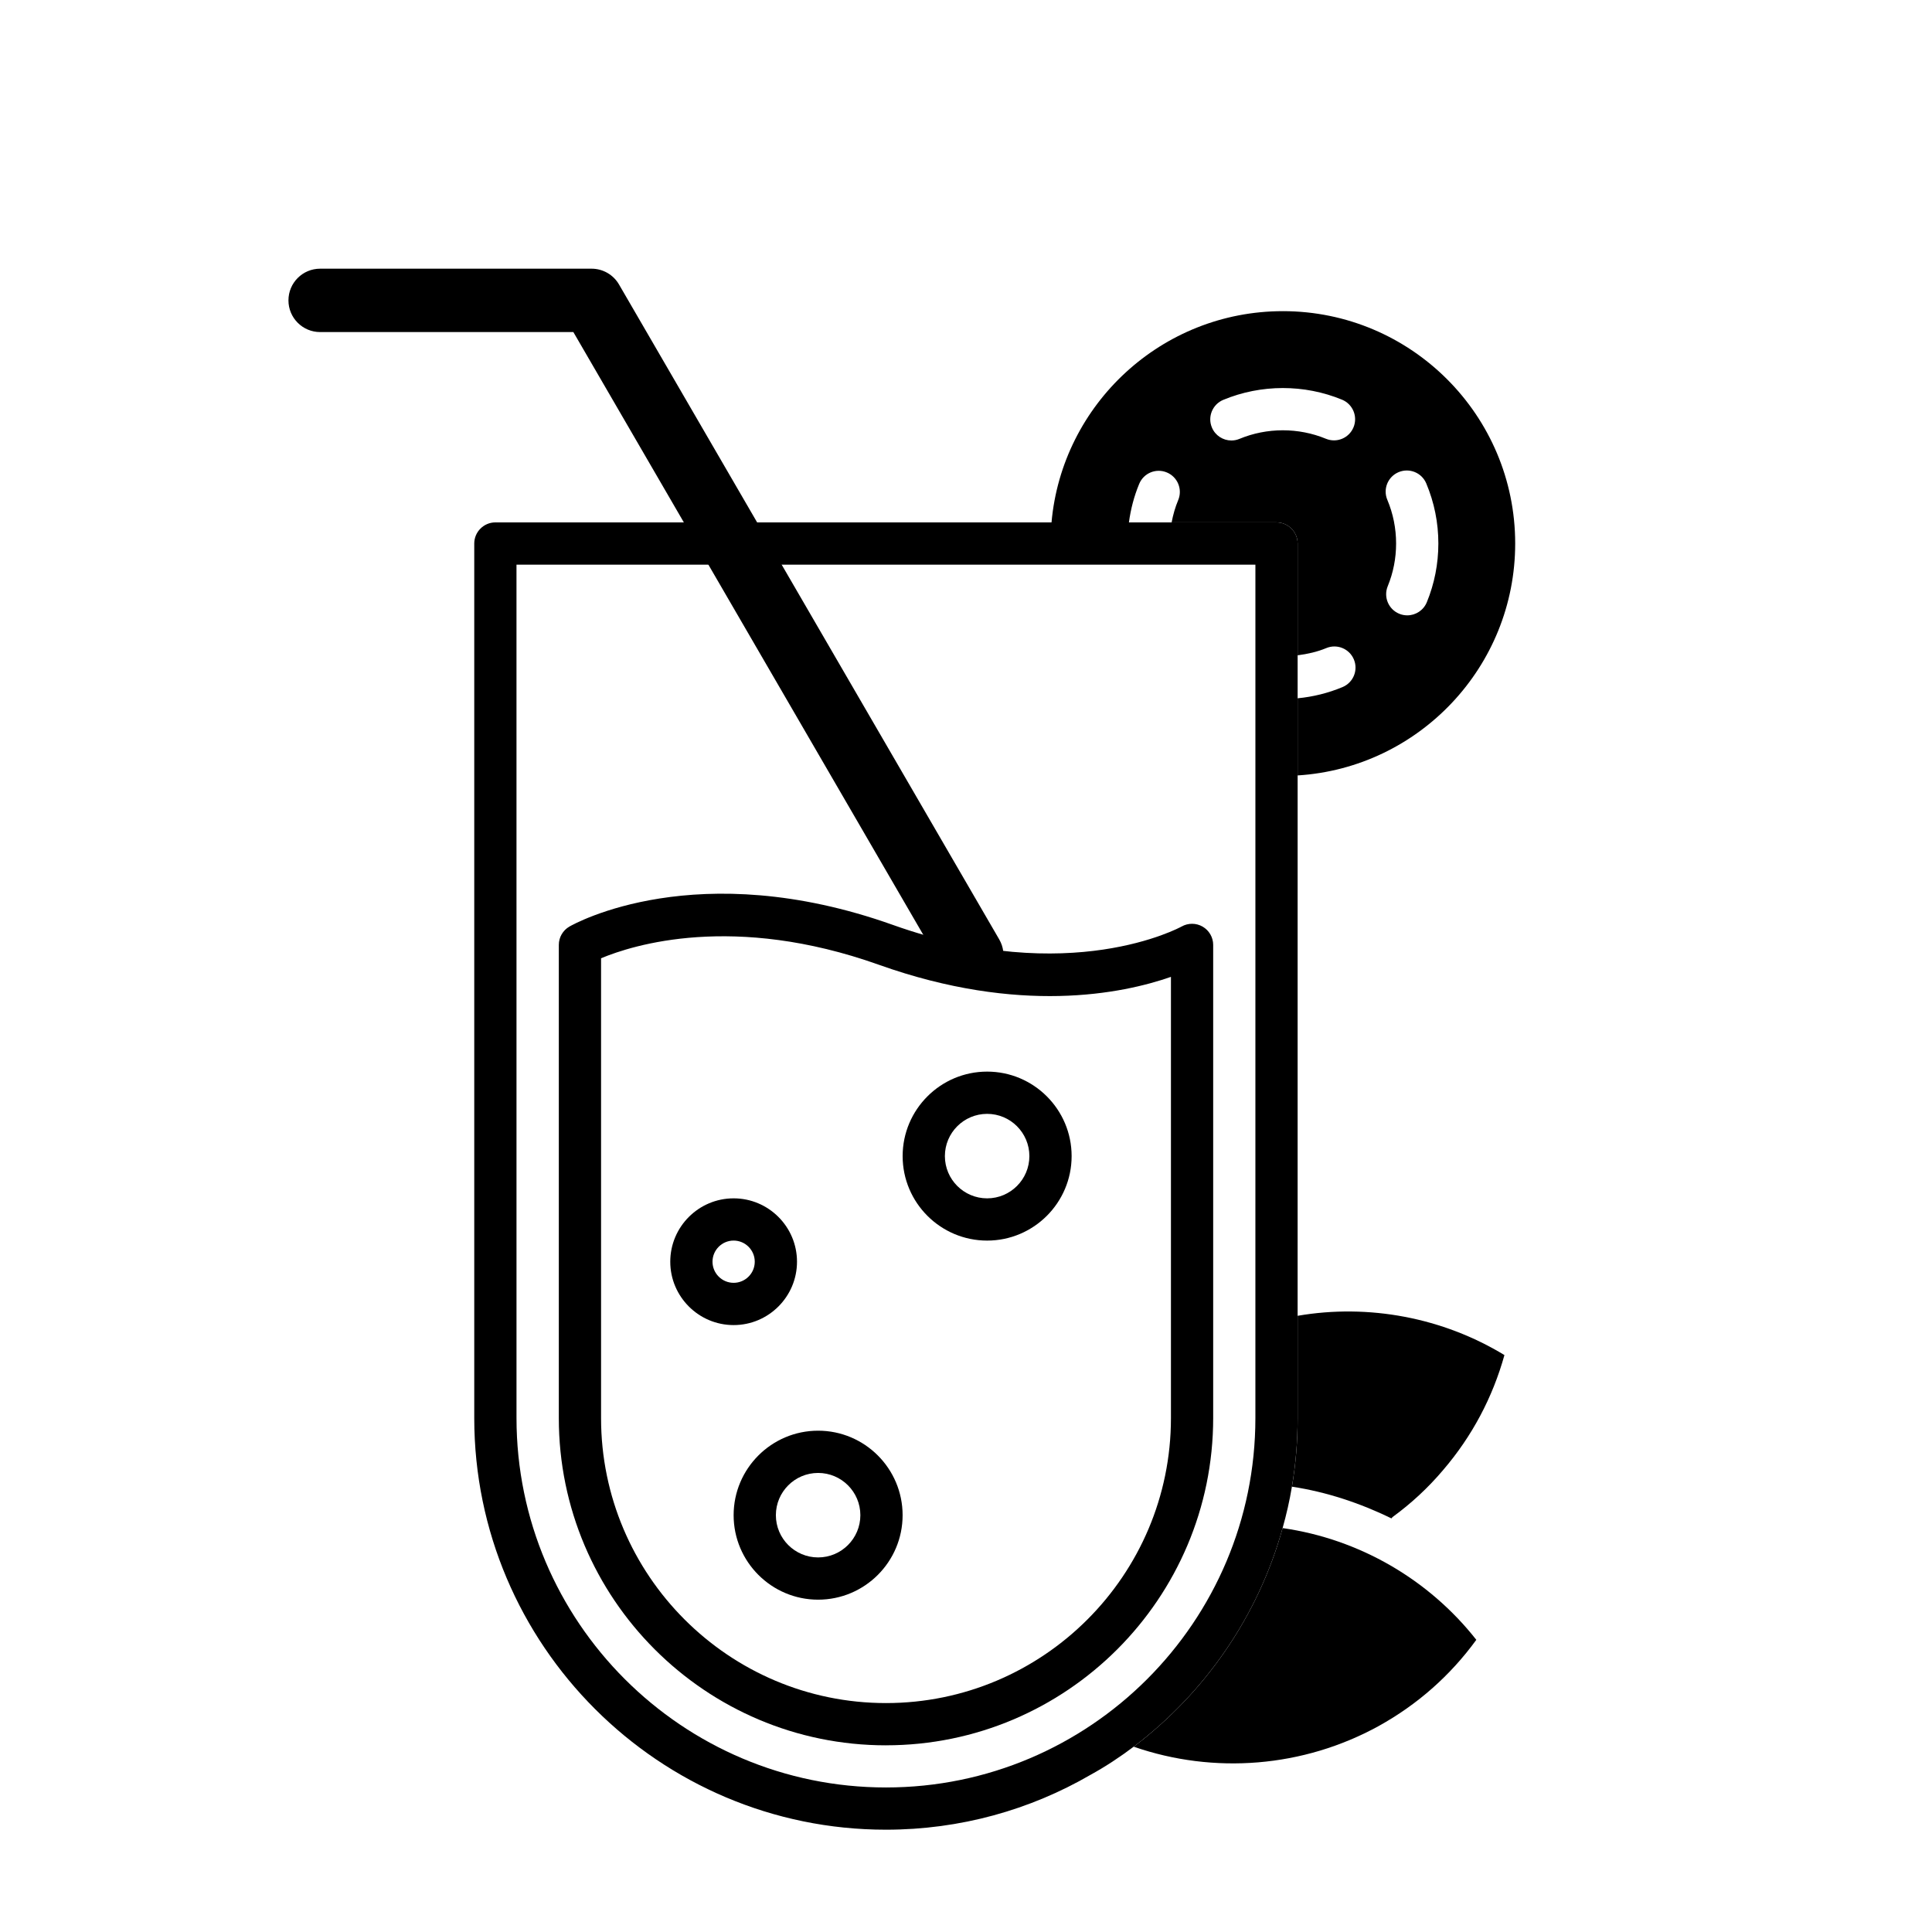
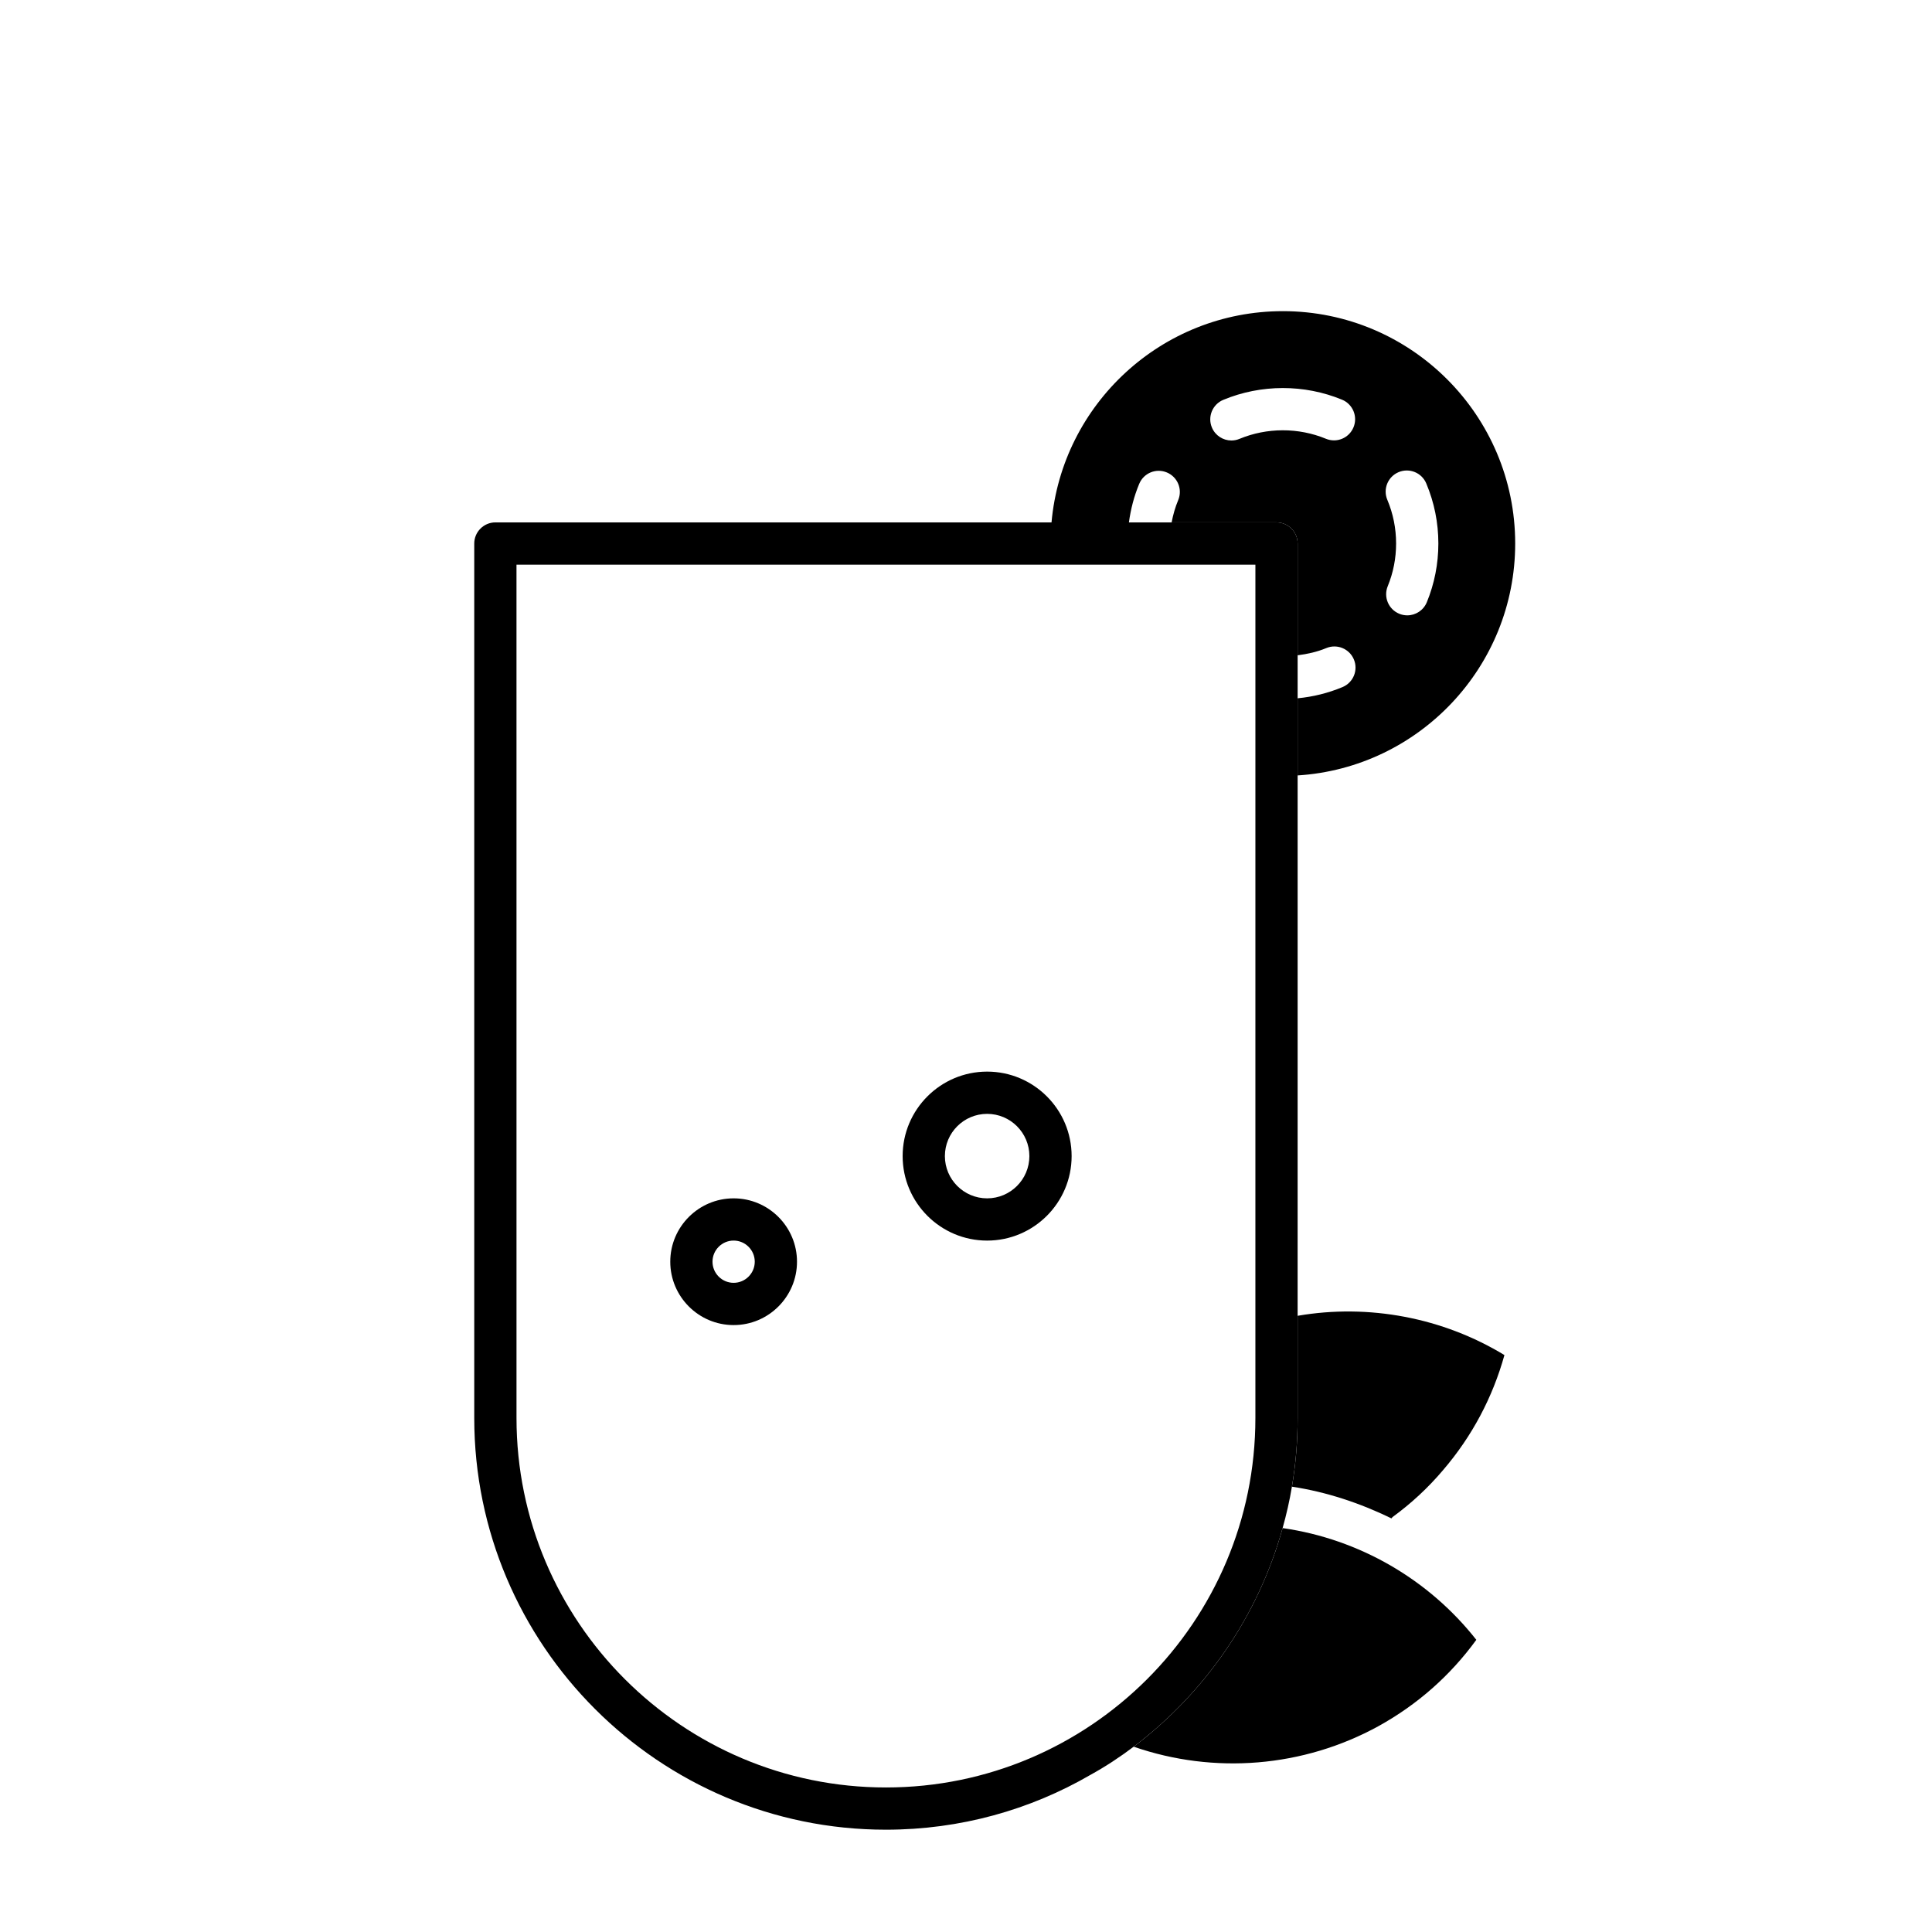
<svg xmlns="http://www.w3.org/2000/svg" fill="#000000" width="800px" height="800px" version="1.1" viewBox="144 144 512 512">
  <g>
    <path d="m482.29 282.44h-207.01c-3.078 0-5.598 2.519-5.598 5.598v231.75c0 60.176 48.98 109.1 109.1 109.1 19.703 0 38.234-5.262 54.242-14.555 3.973-2.184 7.781-4.703 11.418-7.445 18.863-14.273 32.973-34.539 39.465-57.938 1.008-3.582 1.848-7.223 2.465-10.973 1.008-5.934 1.512-11.98 1.512-18.191l0.004-231.75c0-3.078-2.519-5.598-5.598-5.598zm-5.598 237.35c0 54.02-43.887 97.906-97.906 97.906-53.965 0-97.906-43.887-97.906-97.906l-0.004-226.15h195.82z" />
    <path d="m542.69 503.11c-3.137 11.25-8.566 21.496-16.234 30.453-3.973 4.703-8.508 8.902-13.434 12.484-0.113 0.113-0.168 0.281-0.281 0.336-8.285-4.031-17.129-6.996-26.367-8.398 1.008-5.934 1.512-11.98 1.512-18.191v-27.094c18.867-3.25 38.516 0.5 54.805 10.41z" />
    <path d="m535.24 578.57c-6.887 9.461-15.562 17.129-25.863 22.84-19.93 10.973-43.609 12.875-64.934 5.484 18.863-14.273 32.973-34.539 39.465-57.938 20.32 2.91 38.738 13.605 51.332 29.613z" />
    <path d="m483.96 226.46c-32.074 0-58.496 24.629-61.297 55.98h20.512c0.477-3.504 1.359-6.93 2.731-10.223 1.188-2.856 4.461-4.211 7.32-3.012 2.856 1.188 4.203 4.469 3.012 7.32-0.801 1.914-1.359 3.891-1.746 5.91h27.793c3.078 0 5.598 2.519 5.598 5.598v29.629c2.598-0.34 5.156-0.895 7.59-1.91 2.867-1.191 6.129 0.164 7.32 3.012 1.191 2.856-0.156 6.129-3.012 7.32-3.816 1.59-7.805 2.582-11.902 2.969v20.445c32.133-2.012 57.66-28.77 57.66-61.465 0-33.977-27.598-61.574-61.578-61.574zm18.734 30.781c-1.18 2.856-4.438 4.223-7.312 3.035-7.273-3-15.625-2.996-22.906 0.027-0.699 0.293-1.426 0.43-2.144 0.43-2.195 0-4.277-1.297-5.172-3.453-1.188-2.856 0.168-6.129 3.023-7.316 10.008-4.16 21.473-4.172 31.484-0.039 2.848 1.188 4.207 4.457 3.027 7.316zm19.43 46.352c-0.891 2.168-2.977 3.481-5.184 3.481-0.707 0-1.422-0.133-2.117-0.418-2.859-1.172-4.231-4.438-3.062-7.301 1.473-3.594 2.219-7.398 2.219-11.32 0-4.016-0.785-7.914-2.328-11.586-1.199-2.848 0.141-6.129 2.996-7.328 2.856-1.191 6.137 0.145 7.328 2.996 2.121 5.051 3.203 10.406 3.203 15.922-0.004 5.371-1.031 10.613-3.055 15.555z" />
-     <path d="m378.8 606.53c-47.812 0-86.707-38.895-86.707-86.707v-125.42c0-2 1.07-3.848 2.801-4.848 1.355-0.777 33.816-18.938 85.781-0.426 46.809 16.676 76.16 0.578 76.457 0.414 1.742-0.984 3.867-0.969 5.586 0.027 1.719 1.004 2.789 2.84 2.789 4.832v125.41c-0.004 47.812-38.898 86.711-86.707 86.711zm-75.512-208.58v121.87c0 41.637 33.871 75.512 75.512 75.512 41.637 0 75.512-33.871 75.512-75.512v-116.94c-12.938 4.512-40.152 10.066-77.391-3.203-38.523-13.723-65.223-5.242-73.633-1.727z" />
-     <path d="m401.55 405.57c-2.894 0-5.715-1.5-7.273-4.188l-98.332-169.38h-67.105c-4.641 0-8.398-3.758-8.398-8.398 0-4.641 3.758-8.398 8.398-8.398h71.938c2.996 0 5.762 1.594 7.262 4.18l100.76 173.56c2.328 4.008 0.961 9.148-3.047 11.477-1.324 0.777-2.777 1.148-4.203 1.148z" />
    <path d="m405.6 472.77c-12.348 0-22.391-10.043-22.391-22.391s10.043-22.391 22.391-22.391 22.391 10.043 22.391 22.391-10.043 22.391-22.391 22.391zm0-33.586c-6.176 0-11.195 5.019-11.195 11.195 0 6.176 5.019 11.195 11.195 11.195 6.176 0 11.195-5.019 11.195-11.195 0-6.176-5.023-11.195-11.195-11.195z" />
-     <path d="m360.81 567.93c-12.348 0-22.391-10.043-22.391-22.391 0-12.348 10.043-22.391 22.391-22.391s22.391 10.043 22.391 22.391c0 12.348-10.039 22.391-22.391 22.391zm0-33.586c-6.176 0-11.195 5.019-11.195 11.195s5.019 11.195 11.195 11.195 11.195-5.019 11.195-11.195-5.019-11.195-11.195-11.195z" />
    <path d="m338.42 495.16c-9.258 0-16.793-7.535-16.793-16.793 0-9.258 7.535-16.793 16.793-16.793s16.793 7.535 16.793 16.793c0 9.258-7.535 16.793-16.793 16.793zm0-22.395c-3.086 0-5.598 2.512-5.598 5.598 0 3.086 2.512 5.598 5.598 5.598s5.598-2.512 5.598-5.598c0-3.082-2.512-5.598-5.598-5.598z" />
  </g>
</svg>